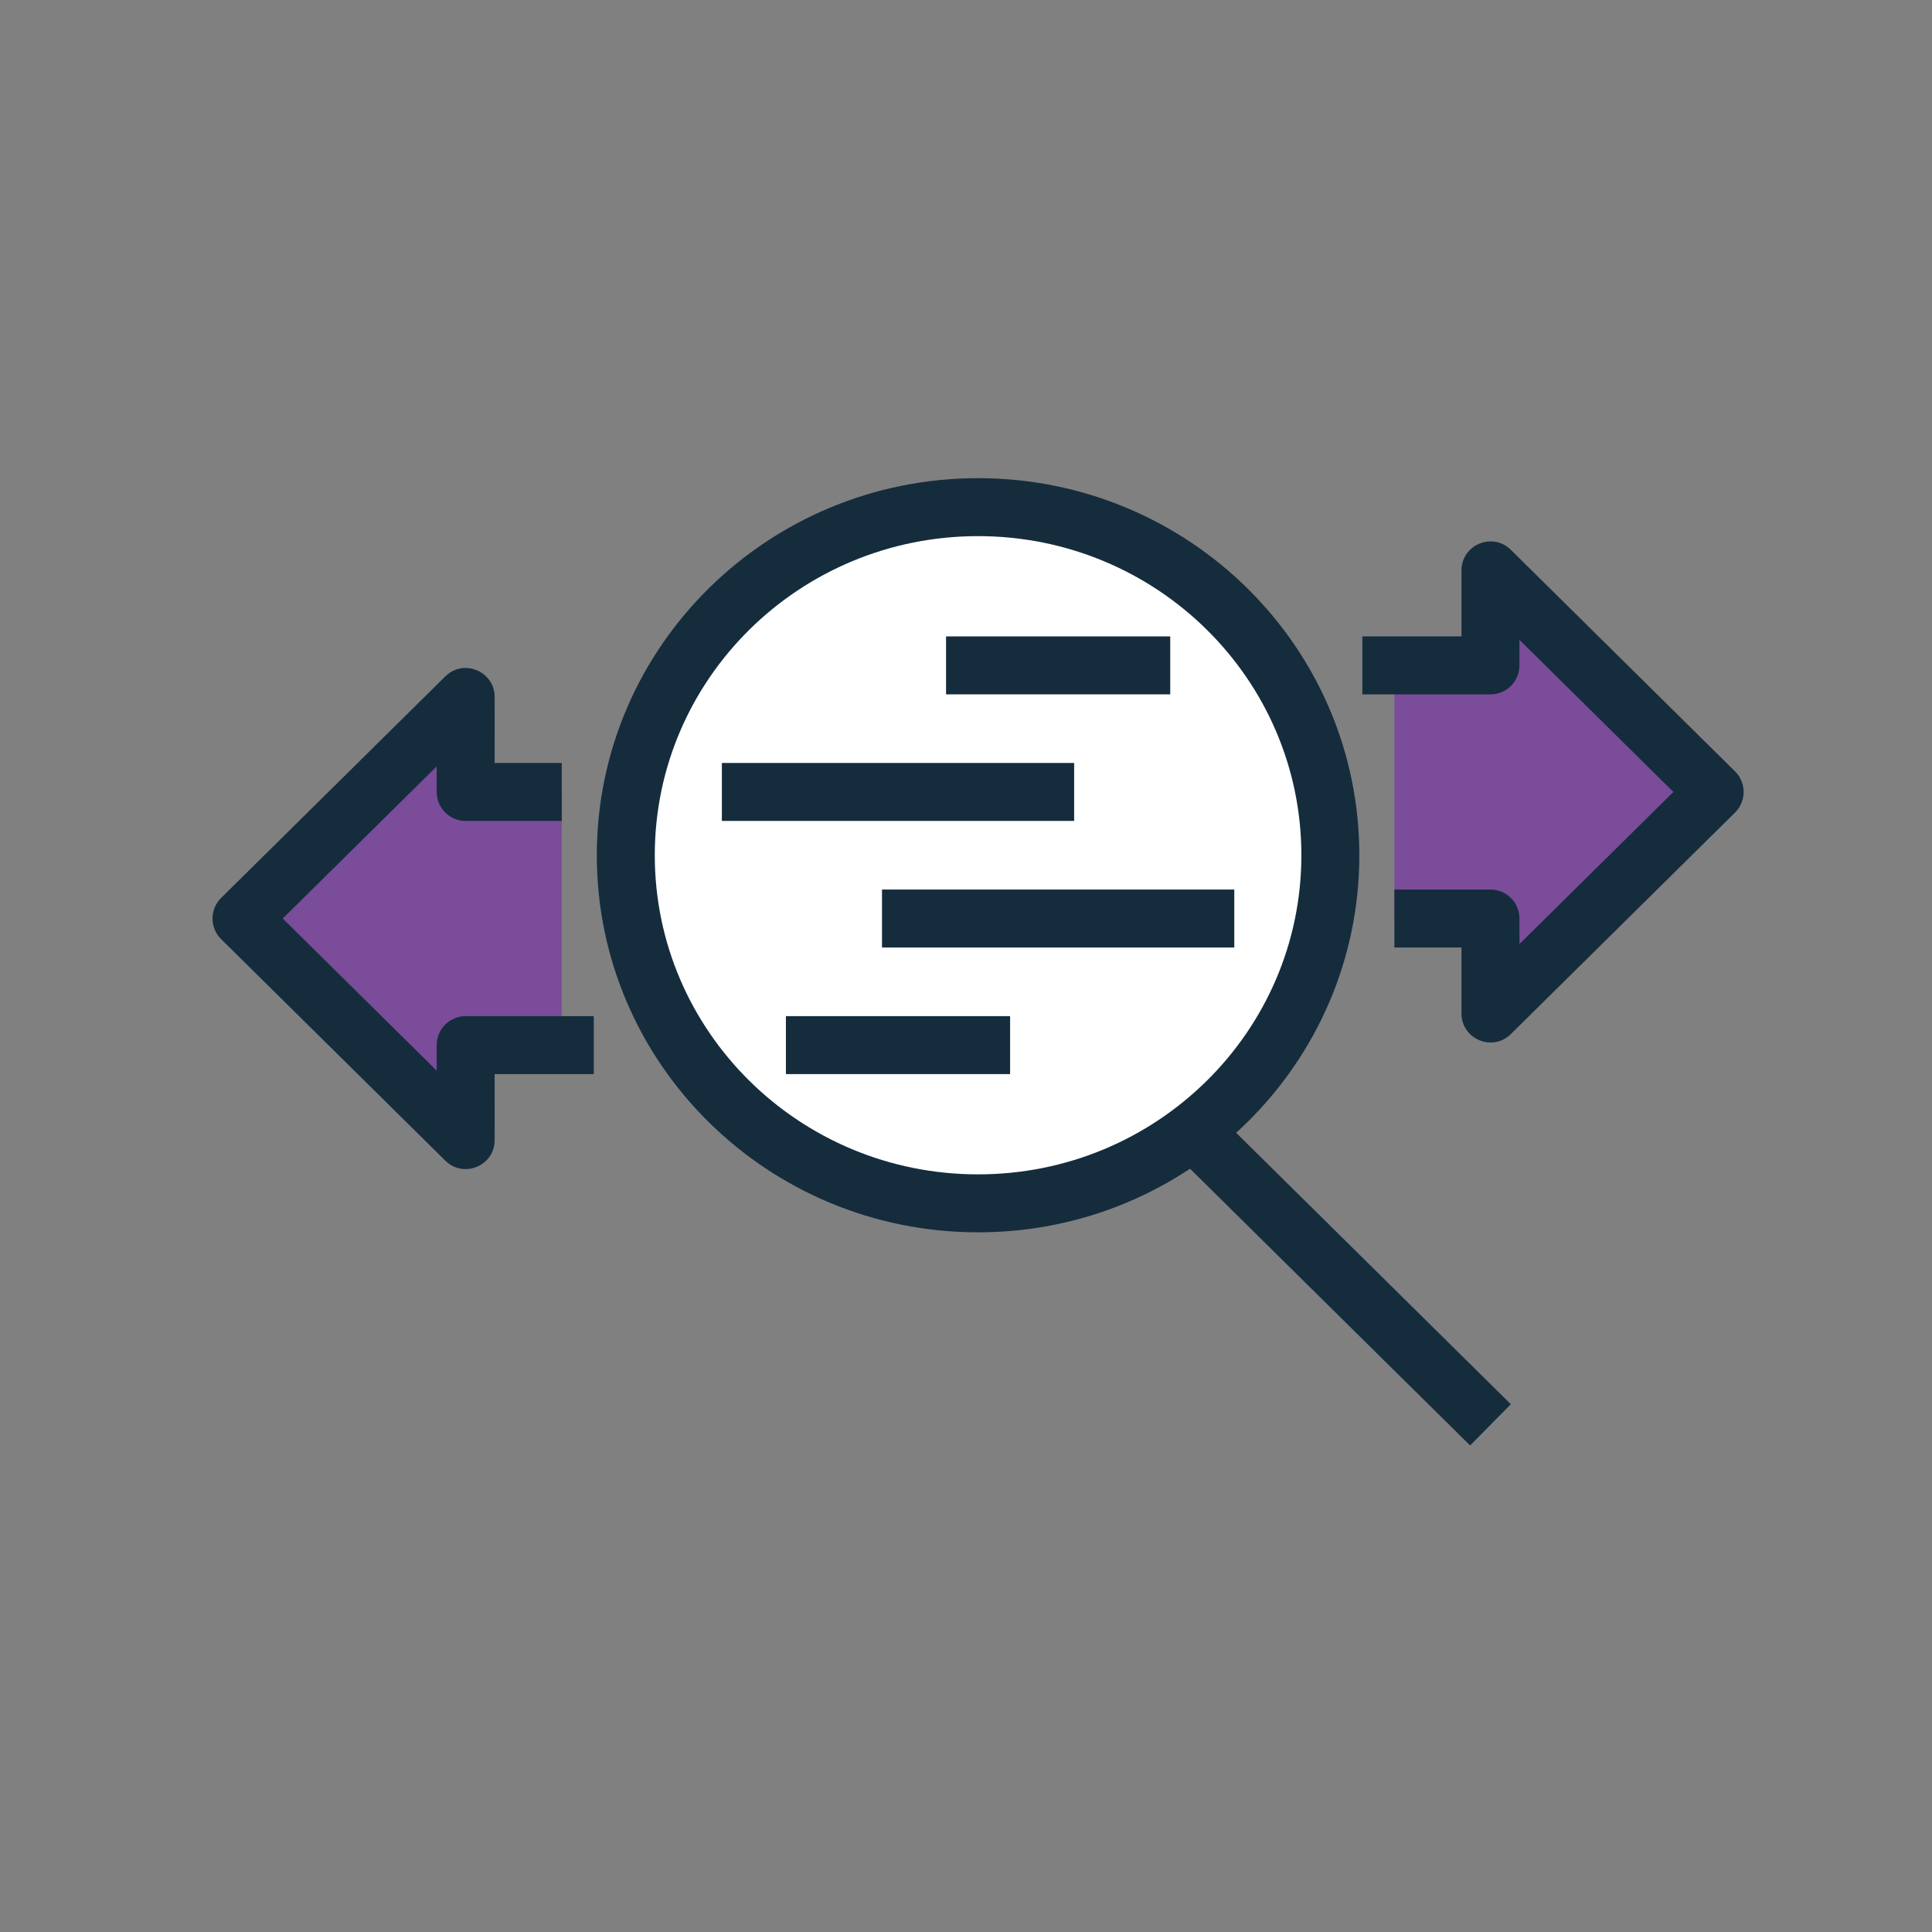
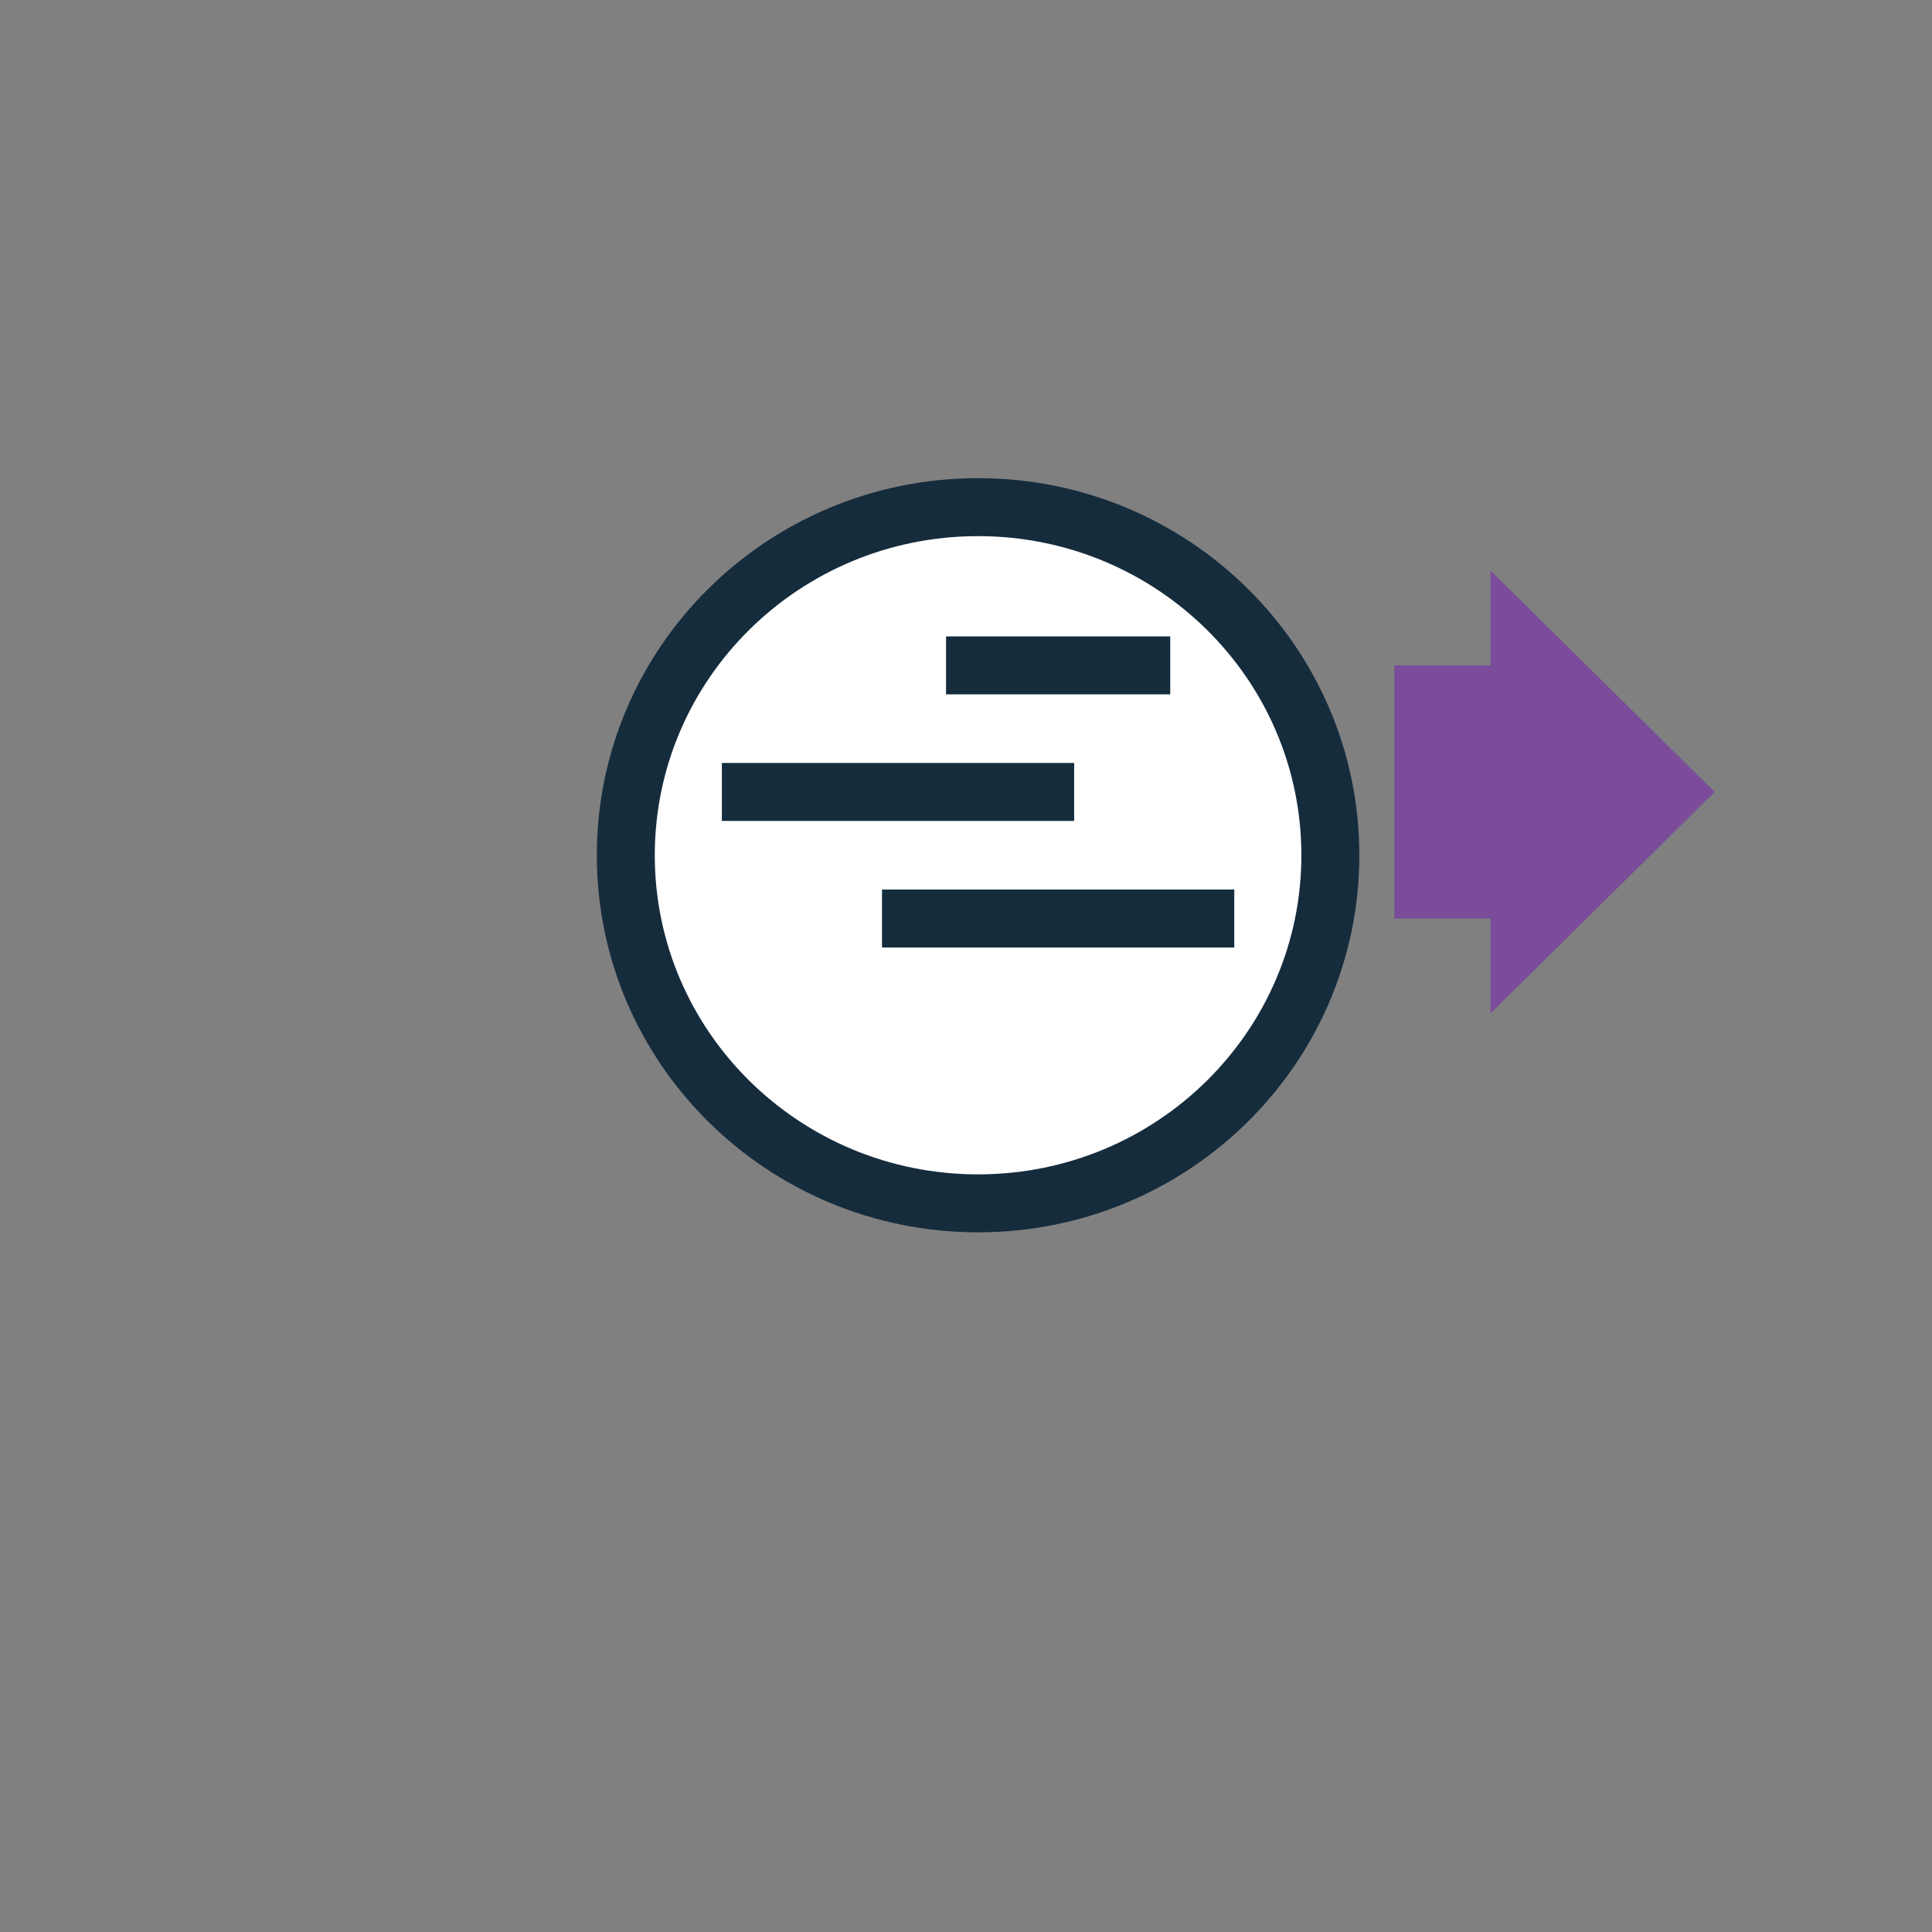
<svg xmlns="http://www.w3.org/2000/svg" width="80px" height="80px" viewBox="0 0 80 80" version="1.1">
  <rect x="0" y="0" width="80" height="80" fill="#808080" stroke="none" />
  <title>Icon-lens2</title>
  <g id="Icone" stroke="none" stroke-width="1" fill="none" fill-rule="evenodd">
    <g id="Set-Icone---no-stroke" transform="translate(-298, -4143)">
      <g id="Icon-lens2" transform="translate(298, 4143)">
        <rect id="Rectangle" opacity="0.466" x="0" y="0" width="80" height="80" />
        <g id="Group-17" transform="translate(8.8, 19.8)">
          <path d="M46.287,15.614 C46.287,23.574 39.756,30.028 31.7,30.028 C23.644,30.028 17.113,23.574 17.113,15.614 C17.113,7.653 23.644,1.2 31.7,1.2 C39.756,1.2 46.287,7.653 46.287,15.614 Z" id="Stroke-1" fill="#FFFFFF" />
          <path d="M31.7,0 C22.984,0 15.913,6.987 15.913,15.614 C15.913,24.24 22.984,31.228 31.7,31.228 C40.416,31.228 47.487,24.24 47.487,15.614 C47.487,6.987 40.416,0 31.7,0 Z M31.7,2.4 C39.096,2.4 45.087,8.319 45.087,15.614 C45.087,22.908 39.096,28.828 31.7,28.828 C24.304,28.828 18.313,22.908 18.313,15.614 C18.313,8.319 24.304,2.4 31.7,2.4 Z" id="Stroke-1" fill="#152C3D" fill-rule="nonzero" />
          <polyline id="Stroke-3" fill="#7A4C9A" points="48.939 7.752 52.917 7.752 52.917 3.821 62.2 12.993 52.917 22.166 52.917 18.234 48.939 18.234" />
-           <polyline id="Stroke-5" fill="#7A4C9A" points="14.461 23.476 10.483 23.476 10.483 27.407 1.2 18.234 10.483 9.062 10.483 12.993 14.461 12.993" />
-           <path d="M51.717,3.821 C51.717,2.796 52.906,2.26 53.671,2.886 L53.761,2.967 L63.043,12.14 C63.487,12.578 63.517,13.276 63.132,13.749 L63.043,13.847 L53.761,23.019 C53.032,23.739 51.815,23.271 51.723,22.286 L51.717,22.166 L51.717,19.434 L48.939,19.434 L48.939,17.034 L52.917,17.034 C53.539,17.034 54.05,17.507 54.111,18.112 L54.117,18.234 L54.117,19.291 L60.492,12.993 L54.117,6.694 L54.117,7.752 C54.117,8.373 53.645,8.884 53.04,8.946 L52.917,8.952 L47.613,8.952 L47.613,6.552 L51.717,6.551 L51.717,3.821 Z" id="Stroke-3" fill="#152C3D" fill-rule="nonzero" />
-           <path d="M9.639,8.208 C10.368,7.488 11.585,7.957 11.677,8.942 L11.683,9.062 L11.682,11.793 L14.461,11.793 L14.461,14.193 L10.483,14.193 C9.861,14.193 9.35,13.721 9.289,13.116 L9.283,12.993 L9.282,11.935 L2.907,18.234 L9.282,24.533 L9.283,23.476 C9.283,22.855 9.755,22.344 10.36,22.282 L10.483,22.276 L15.787,22.276 L15.787,24.676 L11.682,24.675 L11.683,27.407 C11.683,28.432 10.494,28.967 9.729,28.341 L9.639,28.26 L0.357,19.088 C-0.087,18.65 -0.117,17.952 0.268,17.479 L0.357,17.381 L9.639,8.208 Z" id="Stroke-5" fill="#152C3D" fill-rule="nonzero" />
-           <polygon id="Stroke-7" fill="#152C3D" fill-rule="nonzero" points="41.826 26.553 53.761 38.346 52.074 40.054 40.139 28.26" />
          <polygon id="Stroke-9" fill="#152C3D" fill-rule="nonzero" points="39.657 6.552 39.657 8.952 30.374 8.952 30.374 6.552" />
-           <polygon id="Stroke-11" fill="#152C3D" fill-rule="nonzero" points="33.026 22.276 33.026 24.676 23.743 24.676 23.743 22.276" />
          <polygon id="Stroke-13" fill="#152C3D" fill-rule="nonzero" points="35.678 11.793 35.678 14.193 21.091 14.193 21.091 11.793" />
          <polygon id="Stroke-15" fill="#152C3D" fill-rule="nonzero" points="42.309 17.034 42.309 19.434 27.722 19.434 27.722 17.034" />
        </g>
      </g>
    </g>
  </g>
</svg>